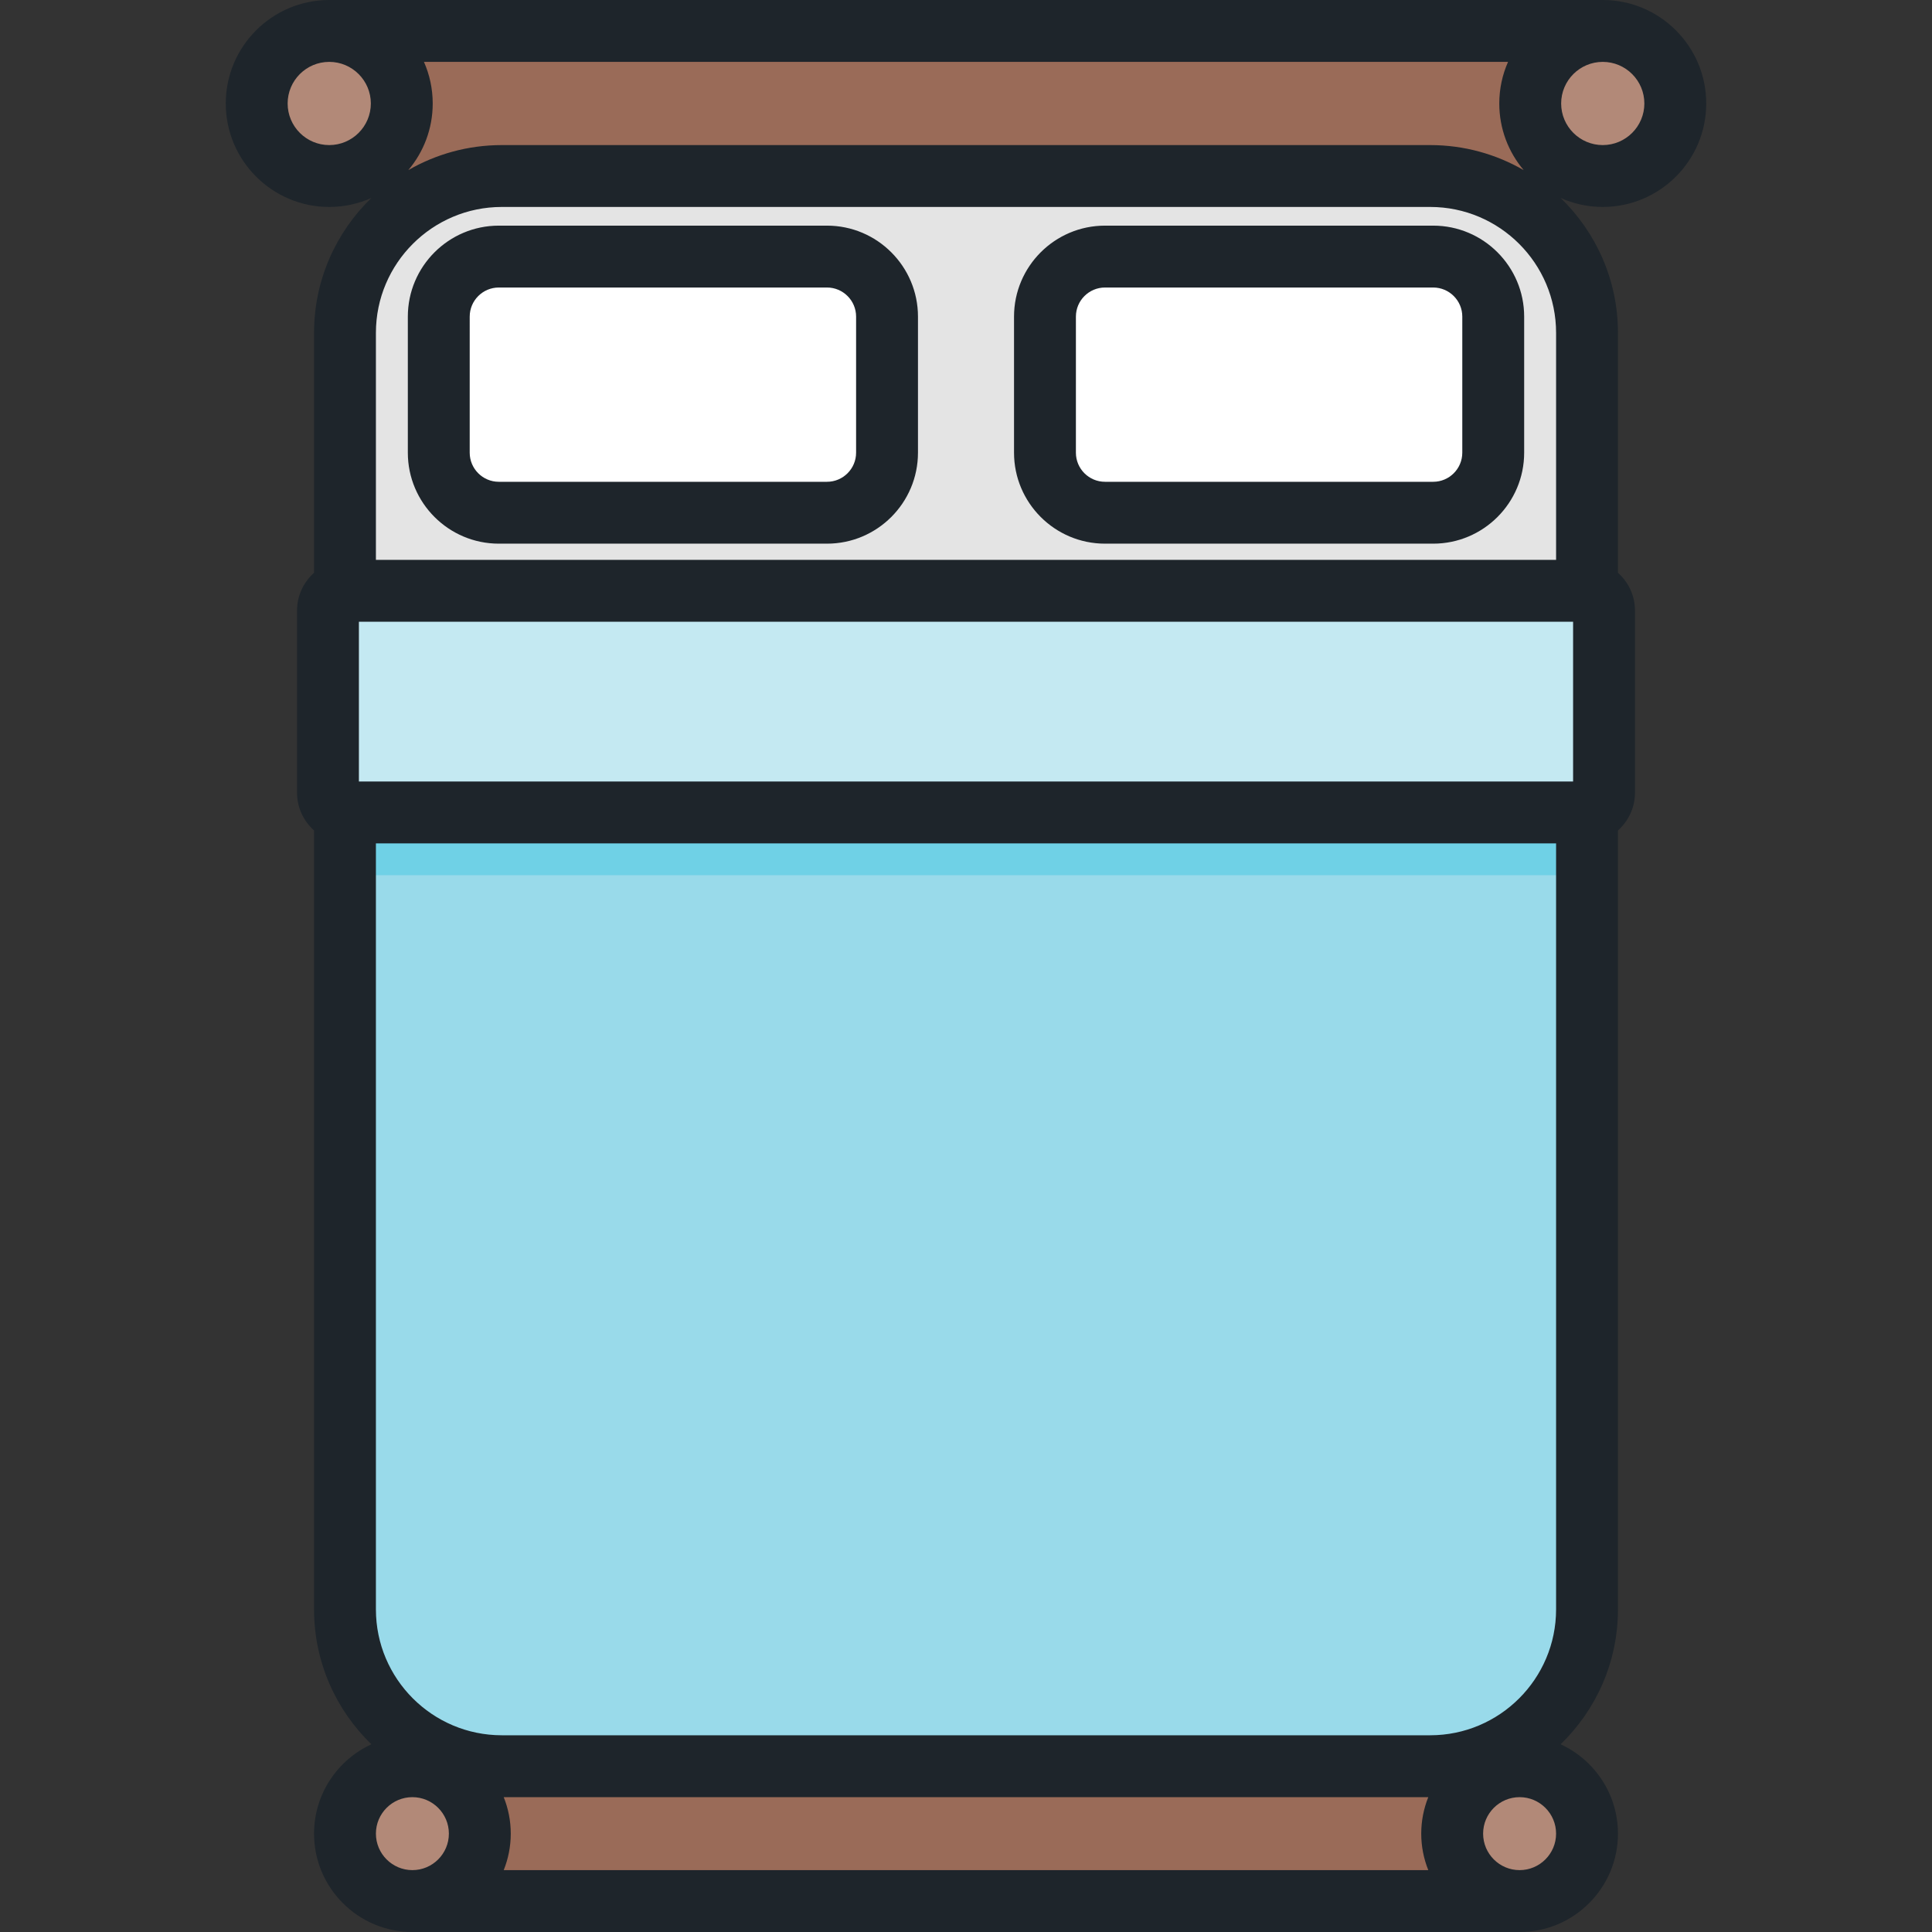
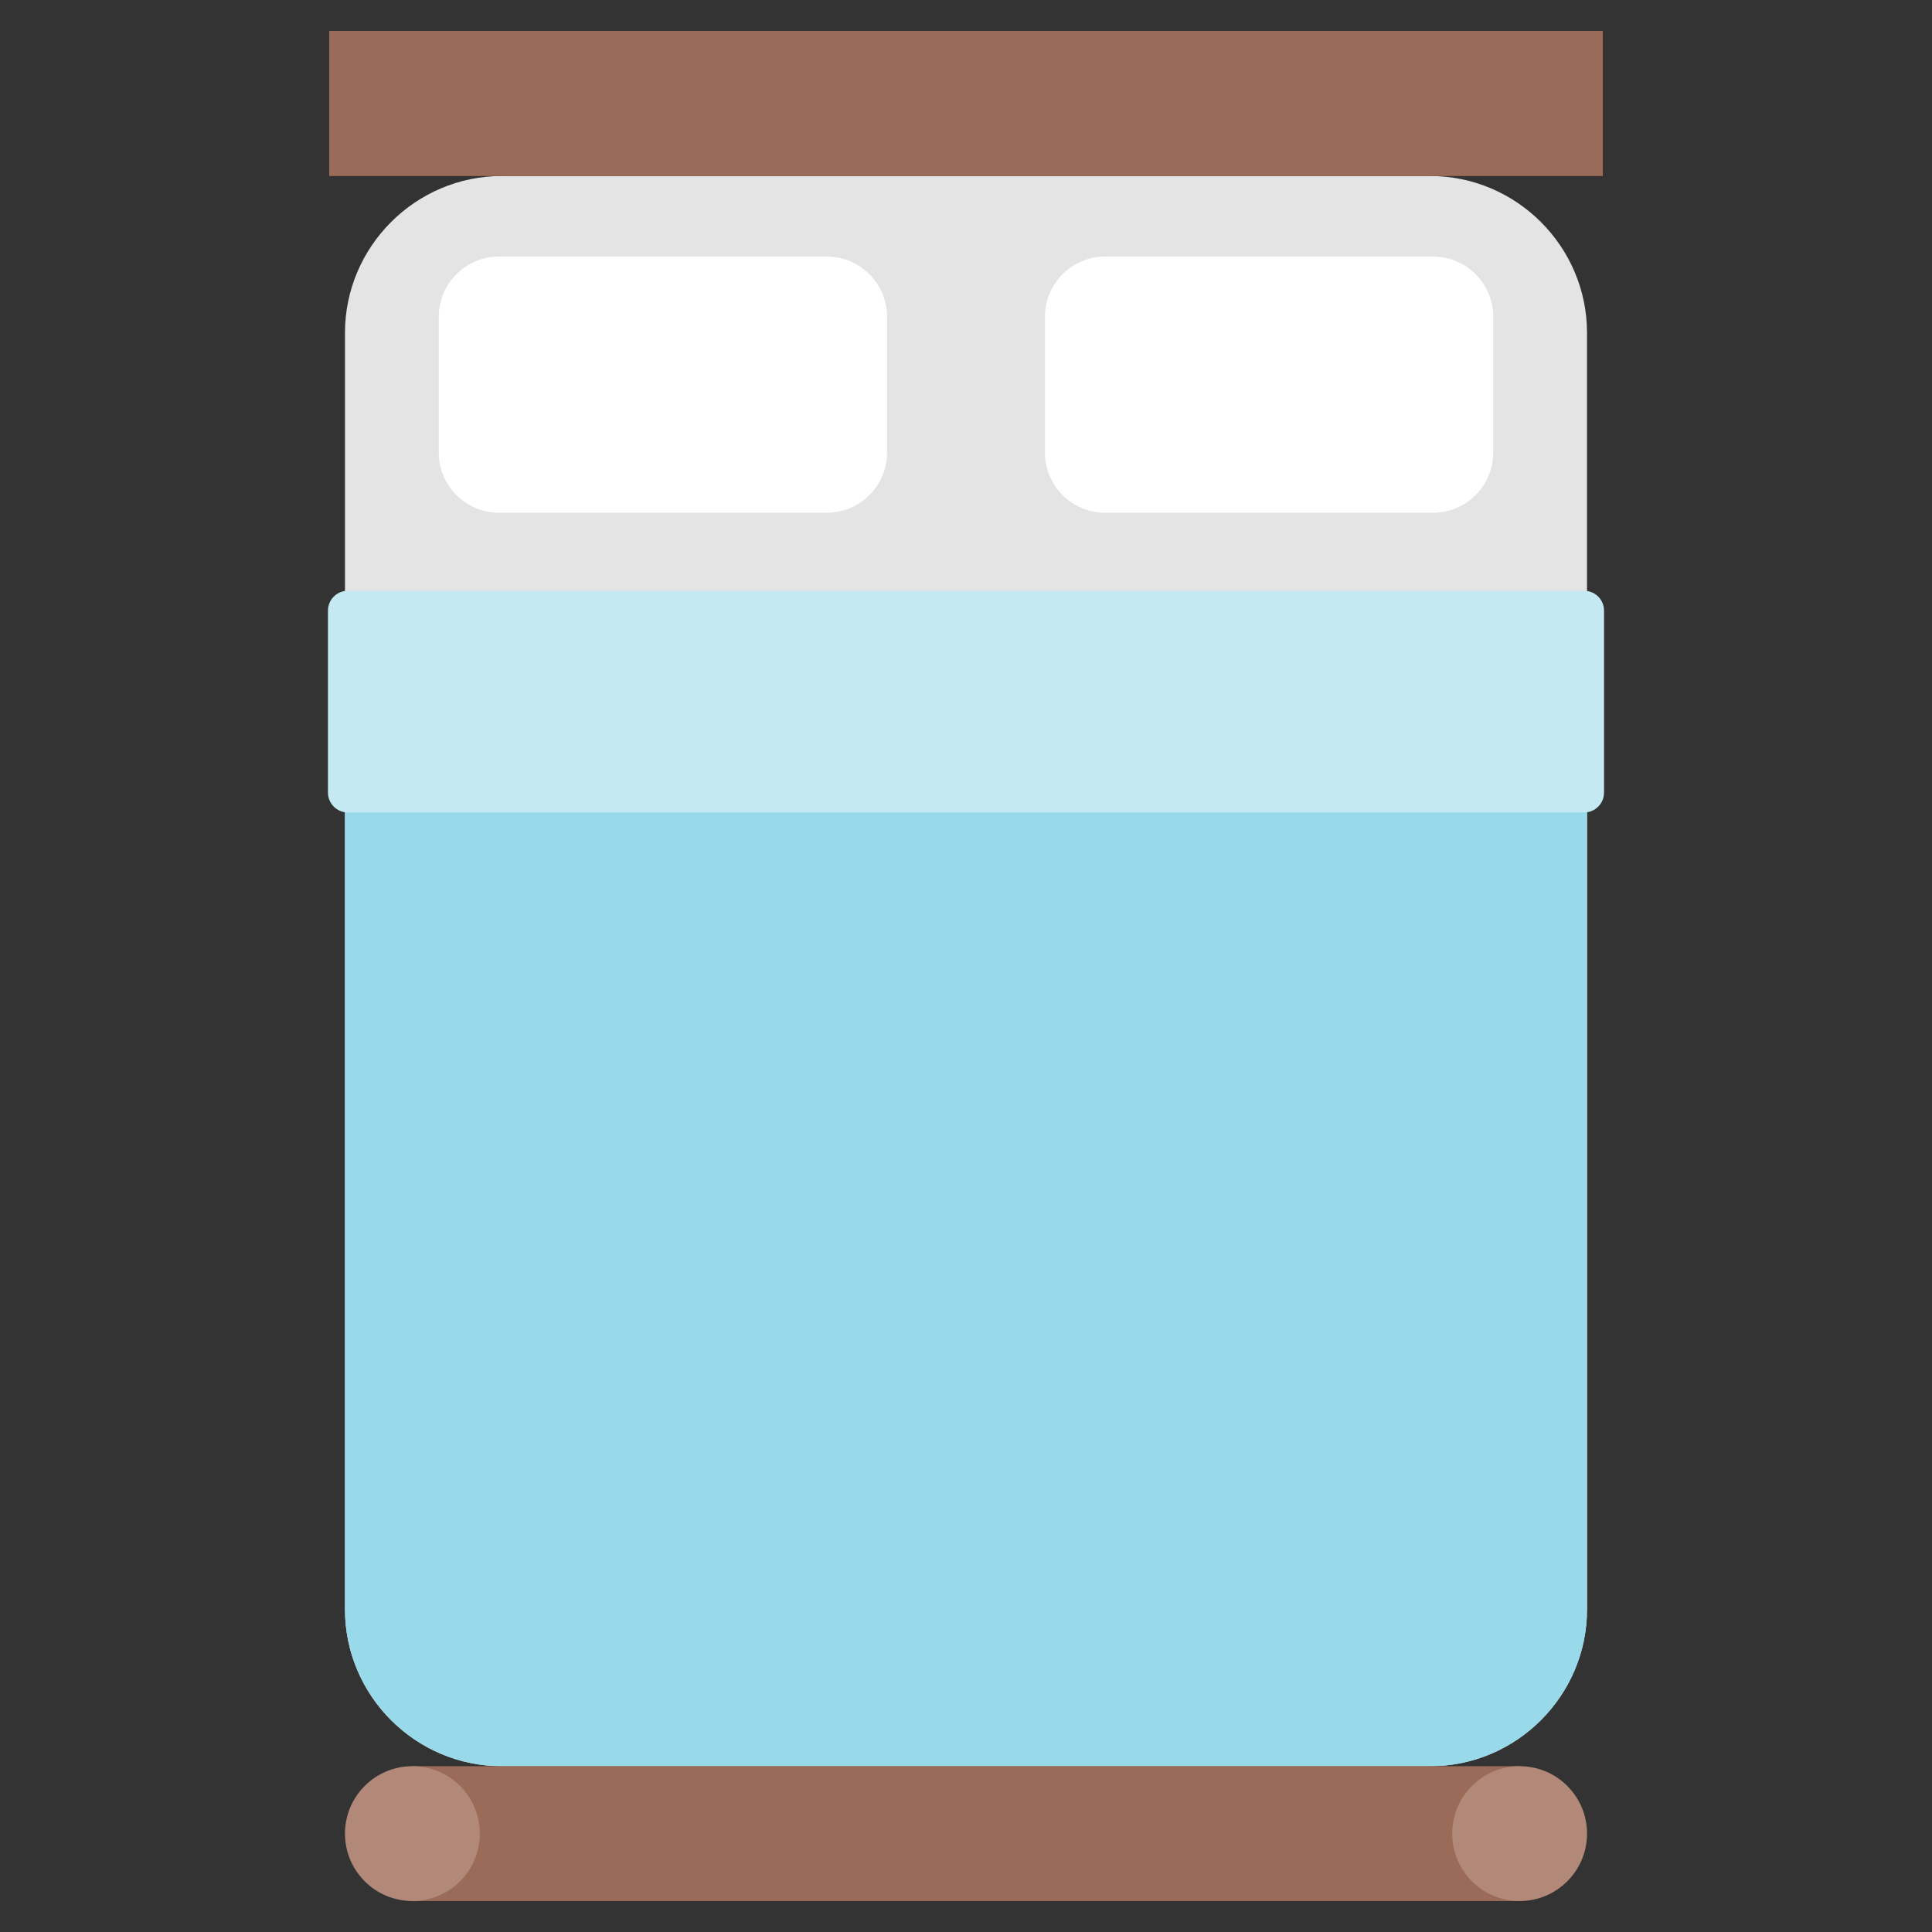
<svg xmlns="http://www.w3.org/2000/svg" version="1.1" id="Layer_1" x="0px" y="0px" viewBox="0 0 512 512" style="enable-background:new 0 0 512 512;" xml:space="preserve">
  <rect x="0" y="0" width="512" height="512" fill="#333333" stroke="none" />
  <path style="fill:#E4E4E4;" d="M420.578,88.208c0-22.859-18.702-41.562-41.562-41.562H132.983  c-22.859,0-41.562,18.702-41.562,41.562v338.295c0,22.859,18.702,41.561,41.562,41.561h246.032  c22.859,0,41.562-18.702,41.562-41.561L420.578,88.208L420.578,88.208z" />
  <g>
    <path style="fill:#FFFFFF;" d="M235.073,119.969c0,8.75-7.159,15.909-15.909,15.909h-86.975c-8.75,0-15.909-7.159-15.909-15.909   V83.905c0-8.75,7.159-15.909,15.909-15.909h86.975c8.75,0,15.909,7.159,15.909,15.909V119.969z" />
    <path style="fill:#FFFFFF;" d="M276.927,119.969c0,8.75,7.159,15.909,15.909,15.909h86.975c8.75,0,15.909-7.159,15.909-15.909   V83.905c0-8.75-7.159-15.909-15.909-15.909h-86.975c-8.75,0-15.909,7.159-15.909,15.909L276.927,119.969L276.927,119.969z" />
  </g>
  <path style="fill:#99DAEA;" d="M91.422,199.791v226.713c0,22.859,18.702,41.561,41.562,41.561h246.032  c22.859,0,41.562-18.702,41.562-41.561V199.791H91.422z" />
-   <rect x="91.424" y="199.793" style="fill:#6FD1E6;" width="329.151" height="32.141" />
  <rect x="109.287" y="468.064" style="fill:#9A6B58;" width="293.415" height="35.734" />
  <g>
    <circle style="fill:#B28978;" cx="109.287" cy="485.927" r="17.867" />
    <circle style="fill:#B28978;" cx="402.713" cy="485.927" r="17.867" />
  </g>
  <rect x="87.248" y="8.199" style="fill:#9A6B58;" width="337.503" height="38.448" />
  <g>
-     <circle style="fill:#B28978;" cx="87.248" cy="27.428" r="19.224" />
-     <circle style="fill:#B28978;" cx="424.752" cy="27.428" r="19.224" />
-   </g>
+     </g>
  <path style="fill:#C4E9F2;" d="M425.085,210.065c0,2.883-2.359,5.241-5.242,5.241H92.156c-2.883,0-5.242-2.358-5.242-5.241v-48.258  c0-2.884,2.359-5.242,5.242-5.242h327.688c2.883,0,5.242,2.358,5.242,5.242V210.065z" />
-   <path style="fill:#1E252B;" d="M452.171,27.423C452.171,12.302,439.87,0,424.748,0H87.252C72.129,0,59.829,12.302,59.829,27.423  S72.13,54.846,87.252,54.846c3.978,0,7.758-0.858,11.174-2.389c-9.363,9.054-15.201,21.731-15.201,35.752v63.584  c-2.758,2.463-4.507,6.034-4.507,10.015v48.258c0,3.98,1.749,7.551,4.507,10.014v206.424c0,14.019,5.837,26.694,15.195,35.747  c-8.959,4.129-15.195,13.188-15.195,23.682c0,14.373,11.693,26.067,26.066,26.067h293.42c14.373,0,26.066-11.694,26.066-26.067  c0-10.495-6.237-19.553-15.195-23.682c9.36-9.053,15.195-21.727,15.195-35.747V220.079c2.758-2.463,4.508-6.034,4.508-10.014  v-48.258c0-3.98-1.749-7.552-4.508-10.015V88.208c0-14.021-5.839-26.698-15.201-35.752c3.415,1.53,7.194,2.389,11.174,2.389  C439.87,54.846,452.171,42.544,452.171,27.423z M87.252,38.448c-6.079,0-11.025-4.946-11.025-11.025  c0-6.079,4.946-11.025,11.025-11.025c6.08,0,11.026,4.946,11.026,11.025C98.276,33.502,93.331,38.448,87.252,38.448z   M112.352,16.398h287.294c-1.489,3.376-2.322,7.105-2.322,11.025c0,6.722,2.436,12.883,6.464,17.657  c-7.3-4.211-15.757-6.632-24.773-6.632H132.983c-9.017,0-17.473,2.423-24.773,6.632c4.03-4.775,6.464-10.935,6.464-17.657  C114.674,23.503,113.841,19.774,112.352,16.398z M99.621,88.208c0-18.396,14.966-33.363,33.363-33.363h246.032  c18.396,0,33.363,14.966,33.363,33.363v60.158H99.621V88.208z M109.289,495.602c-5.332,0-9.668-4.338-9.668-9.669  s4.337-9.668,9.668-9.668s9.669,4.337,9.669,9.668S114.621,495.602,109.289,495.602z M133.49,495.602  c1.2-2.992,1.867-6.253,1.867-9.669c0-3.415-0.667-6.676-1.867-9.668h245.02c-1.199,2.992-1.867,6.253-1.867,9.668  c0,3.415,0.667,6.676,1.867,9.669H133.49z M402.71,495.602c-5.332,0-9.669-4.338-9.669-9.669s4.338-9.668,9.669-9.668  s9.668,4.337,9.668,9.668C412.379,491.264,408.041,495.602,402.71,495.602z M412.379,426.504c0,18.396-14.967,33.362-33.363,33.362  H132.983c-18.396,0-33.363-14.966-33.363-33.362V223.505h312.758v202.999H412.379z M416.886,164.765v42.342H95.113v-42.342H416.886z   M413.722,27.423c0-6.079,4.946-11.025,11.026-11.025c6.079,0,11.025,4.946,11.025,11.025s-4.946,11.025-11.025,11.025  C418.669,38.448,413.722,33.502,413.722,27.423z M219.164,59.797h-86.975c-13.293,0-24.108,10.815-24.108,24.108v36.062  c0,13.293,10.815,24.108,24.108,24.108h86.975c13.293,0,24.108-10.815,24.108-24.108V83.905  C243.272,70.612,232.457,59.797,219.164,59.797z M226.874,119.969c0,4.251-3.459,7.71-7.71,7.71h-86.975  c-4.251,0-7.71-3.459-7.71-7.71V83.905c0-4.251,3.459-7.71,7.71-7.71h86.975c4.251,0,7.71,3.459,7.71,7.71V119.969z M379.811,59.797  h-86.975c-13.293,0-24.108,10.815-24.108,24.108v36.062c0,13.293,10.815,24.108,24.108,24.108h86.975  c13.293,0,24.108-10.815,24.108-24.108V83.905C403.92,70.612,393.105,59.797,379.811,59.797z M387.522,119.969  c0,4.251-3.459,7.71-7.71,7.71h-86.975c-4.251,0-7.71-3.459-7.71-7.71V83.905c0-4.251,3.459-7.71,7.71-7.71h86.975  c4.251,0,7.71,3.459,7.71,7.71V119.969z" />
  <g>
</g>
  <g>
</g>
  <g>
</g>
  <g>
</g>
  <g>
</g>
  <g>
</g>
  <g>
</g>
  <g>
</g>
  <g>
</g>
  <g>
</g>
  <g>
</g>
  <g>
</g>
  <g>
</g>
  <g>
</g>
  <g>
</g>
</svg>